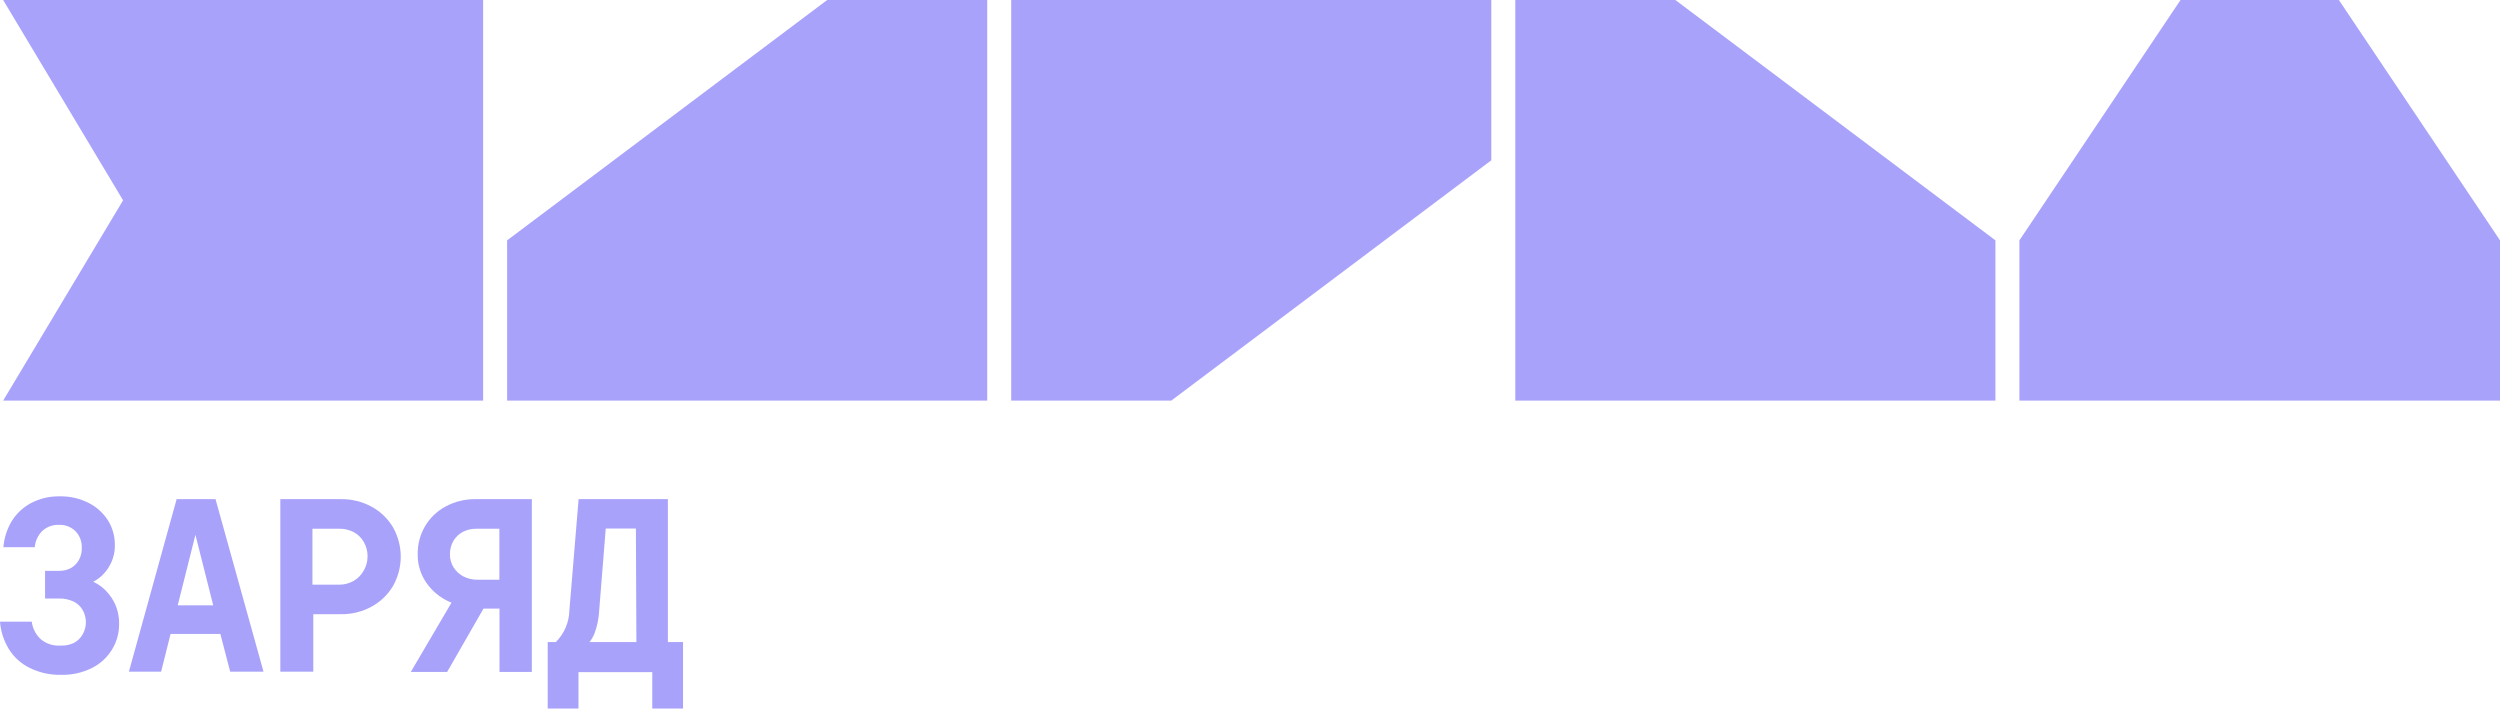
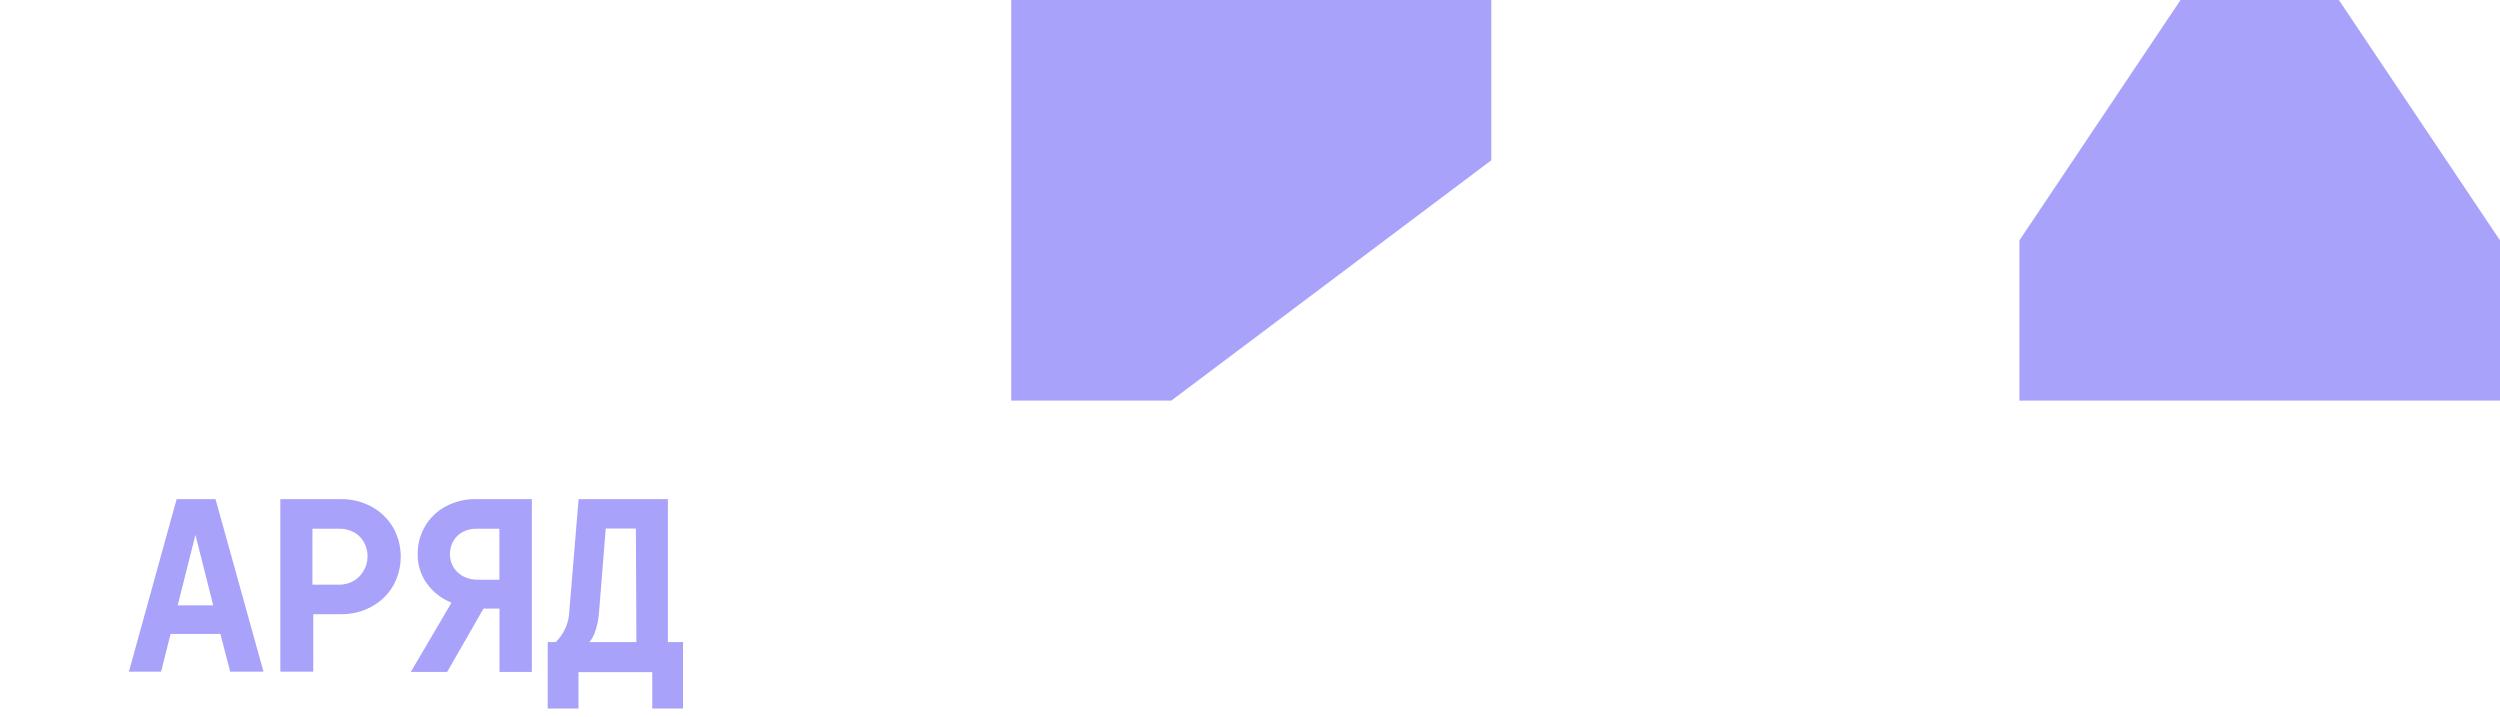
<svg xmlns="http://www.w3.org/2000/svg" width="300" height="86" viewBox="0 0 300 86" fill="none">
-   <path d="M0.378 48.075H57.976V0H0.378L14.77 24.038L0.378 48.075Z" fill="#A8A2FB" />
-   <path d="M60.855 48.075H118.467V0H99.263L60.855 28.842V48.075Z" fill="#A8A2FB" />
  <path d="M178.959 0H121.346V48.075H140.55L178.959 19.233V0Z" fill="#A8A2FB" />
-   <path d="M181.837 0V48.075H239.45V28.842L201.042 0H181.837Z" fill="#A8A2FB" />
  <path d="M261.664 0L242.329 28.842V48.075H300V28.842L280.665 0H261.664Z" fill="#A8A2FB" />
-   <path d="M7.356 80.979C6.043 81.013 4.741 80.728 3.562 80.149C2.524 79.642 1.651 78.849 1.047 77.864C0.447 76.874 0.088 75.757 0 74.602H3.809C3.911 75.398 4.286 76.134 4.87 76.684C5.536 77.251 6.397 77.534 7.269 77.47C7.809 77.495 8.347 77.39 8.839 77.165C9.293 76.935 9.667 76.575 9.915 76.131C10.171 75.689 10.306 75.186 10.307 74.675C10.306 74.165 10.176 73.665 9.929 73.219C9.679 72.767 9.292 72.405 8.824 72.185C8.279 71.929 7.682 71.805 7.08 71.821H5.408V68.502H7.08C7.587 68.514 8.088 68.394 8.534 68.152C8.931 67.92 9.258 67.582 9.479 67.177C9.72 66.731 9.835 66.228 9.813 65.721C9.826 65.357 9.766 64.994 9.636 64.654C9.507 64.314 9.309 64.003 9.057 63.741C8.796 63.483 8.483 63.283 8.141 63.153C7.798 63.023 7.432 62.965 7.065 62.984C6.325 62.956 5.604 63.223 5.059 63.726C4.546 64.248 4.232 64.933 4.172 65.663H0.407C0.496 64.585 0.824 63.54 1.367 62.605C1.931 61.664 2.74 60.894 3.707 60.378C4.768 59.819 5.954 59.538 7.153 59.562C8.369 59.531 9.574 59.807 10.656 60.363C11.612 60.844 12.417 61.58 12.982 62.489C13.518 63.365 13.795 64.374 13.782 65.401C13.801 66.183 13.626 66.959 13.273 67.657C12.731 68.771 11.784 69.636 10.627 70.074V69.594C11.194 69.778 11.726 70.058 12.197 70.424C12.794 70.902 13.289 71.496 13.651 72.171C14.095 73.008 14.316 73.946 14.291 74.893C14.302 75.967 14.01 77.022 13.447 77.936C12.872 78.885 12.04 79.653 11.049 80.149C9.904 80.725 8.636 81.01 7.356 80.979Z" fill="#A8A2FB" />
  <path d="M25.863 59.898H21.196L15.468 80.601H19.335L20.469 76.073H26.444L27.622 80.601H31.62L25.863 59.898ZM21.327 72.637L23.45 64.178L25.587 72.637H21.327Z" fill="#A8A2FB" />
  <path d="M47.16 63.275C46.543 62.231 45.653 61.376 44.587 60.8C43.458 60.19 42.192 59.879 40.909 59.897H33.64V80.601H37.594V73.7H40.923C42.202 73.722 43.465 73.411 44.587 72.797C45.653 72.221 46.543 71.365 47.16 70.322C47.769 69.248 48.09 68.034 48.09 66.798C48.09 65.563 47.769 64.349 47.16 63.275ZM43.613 68.531C43.327 69.031 42.909 69.444 42.406 69.725C41.873 70.022 41.272 70.172 40.662 70.162H37.493V63.45H40.706C41.312 63.436 41.912 63.576 42.45 63.857C42.955 64.129 43.373 64.537 43.657 65.037C43.963 65.567 44.119 66.171 44.107 66.784C44.108 67.401 43.937 68.006 43.613 68.531Z" fill="#A8A2FB" />
  <path d="M57.119 59.898C55.864 59.872 54.623 60.168 53.513 60.757C52.482 61.296 51.621 62.113 51.027 63.115C50.419 64.135 50.106 65.305 50.126 66.493C50.101 67.701 50.452 68.886 51.129 69.885C51.82 70.896 52.776 71.697 53.891 72.2L54.182 72.317L49.297 80.63H53.659L58.02 73.03H59.939V80.63H63.821V59.898H57.119ZM57.322 69.565C56.727 69.577 56.138 69.442 55.607 69.172C55.119 68.915 54.708 68.533 54.415 68.065C54.133 67.6 53.987 67.066 53.993 66.522C53.982 65.961 54.123 65.408 54.4 64.921C54.671 64.459 55.063 64.081 55.534 63.828C56.041 63.567 56.606 63.437 57.177 63.45H59.924V69.565H57.322Z" fill="#A8A2FB" />
  <path d="M80.147 77.048V59.898H69.432L68.327 73.234C68.299 74.669 67.715 76.037 66.699 77.048H65.725V85.027H69.418V80.659H78.271V85.027H81.964V77.048H80.147ZM76.367 77.048H70.741C70.978 76.746 71.174 76.413 71.322 76.058C71.665 75.154 71.861 74.2 71.904 73.234L72.689 63.421H76.308L76.367 77.048Z" fill="#A8A2FB" />
</svg>